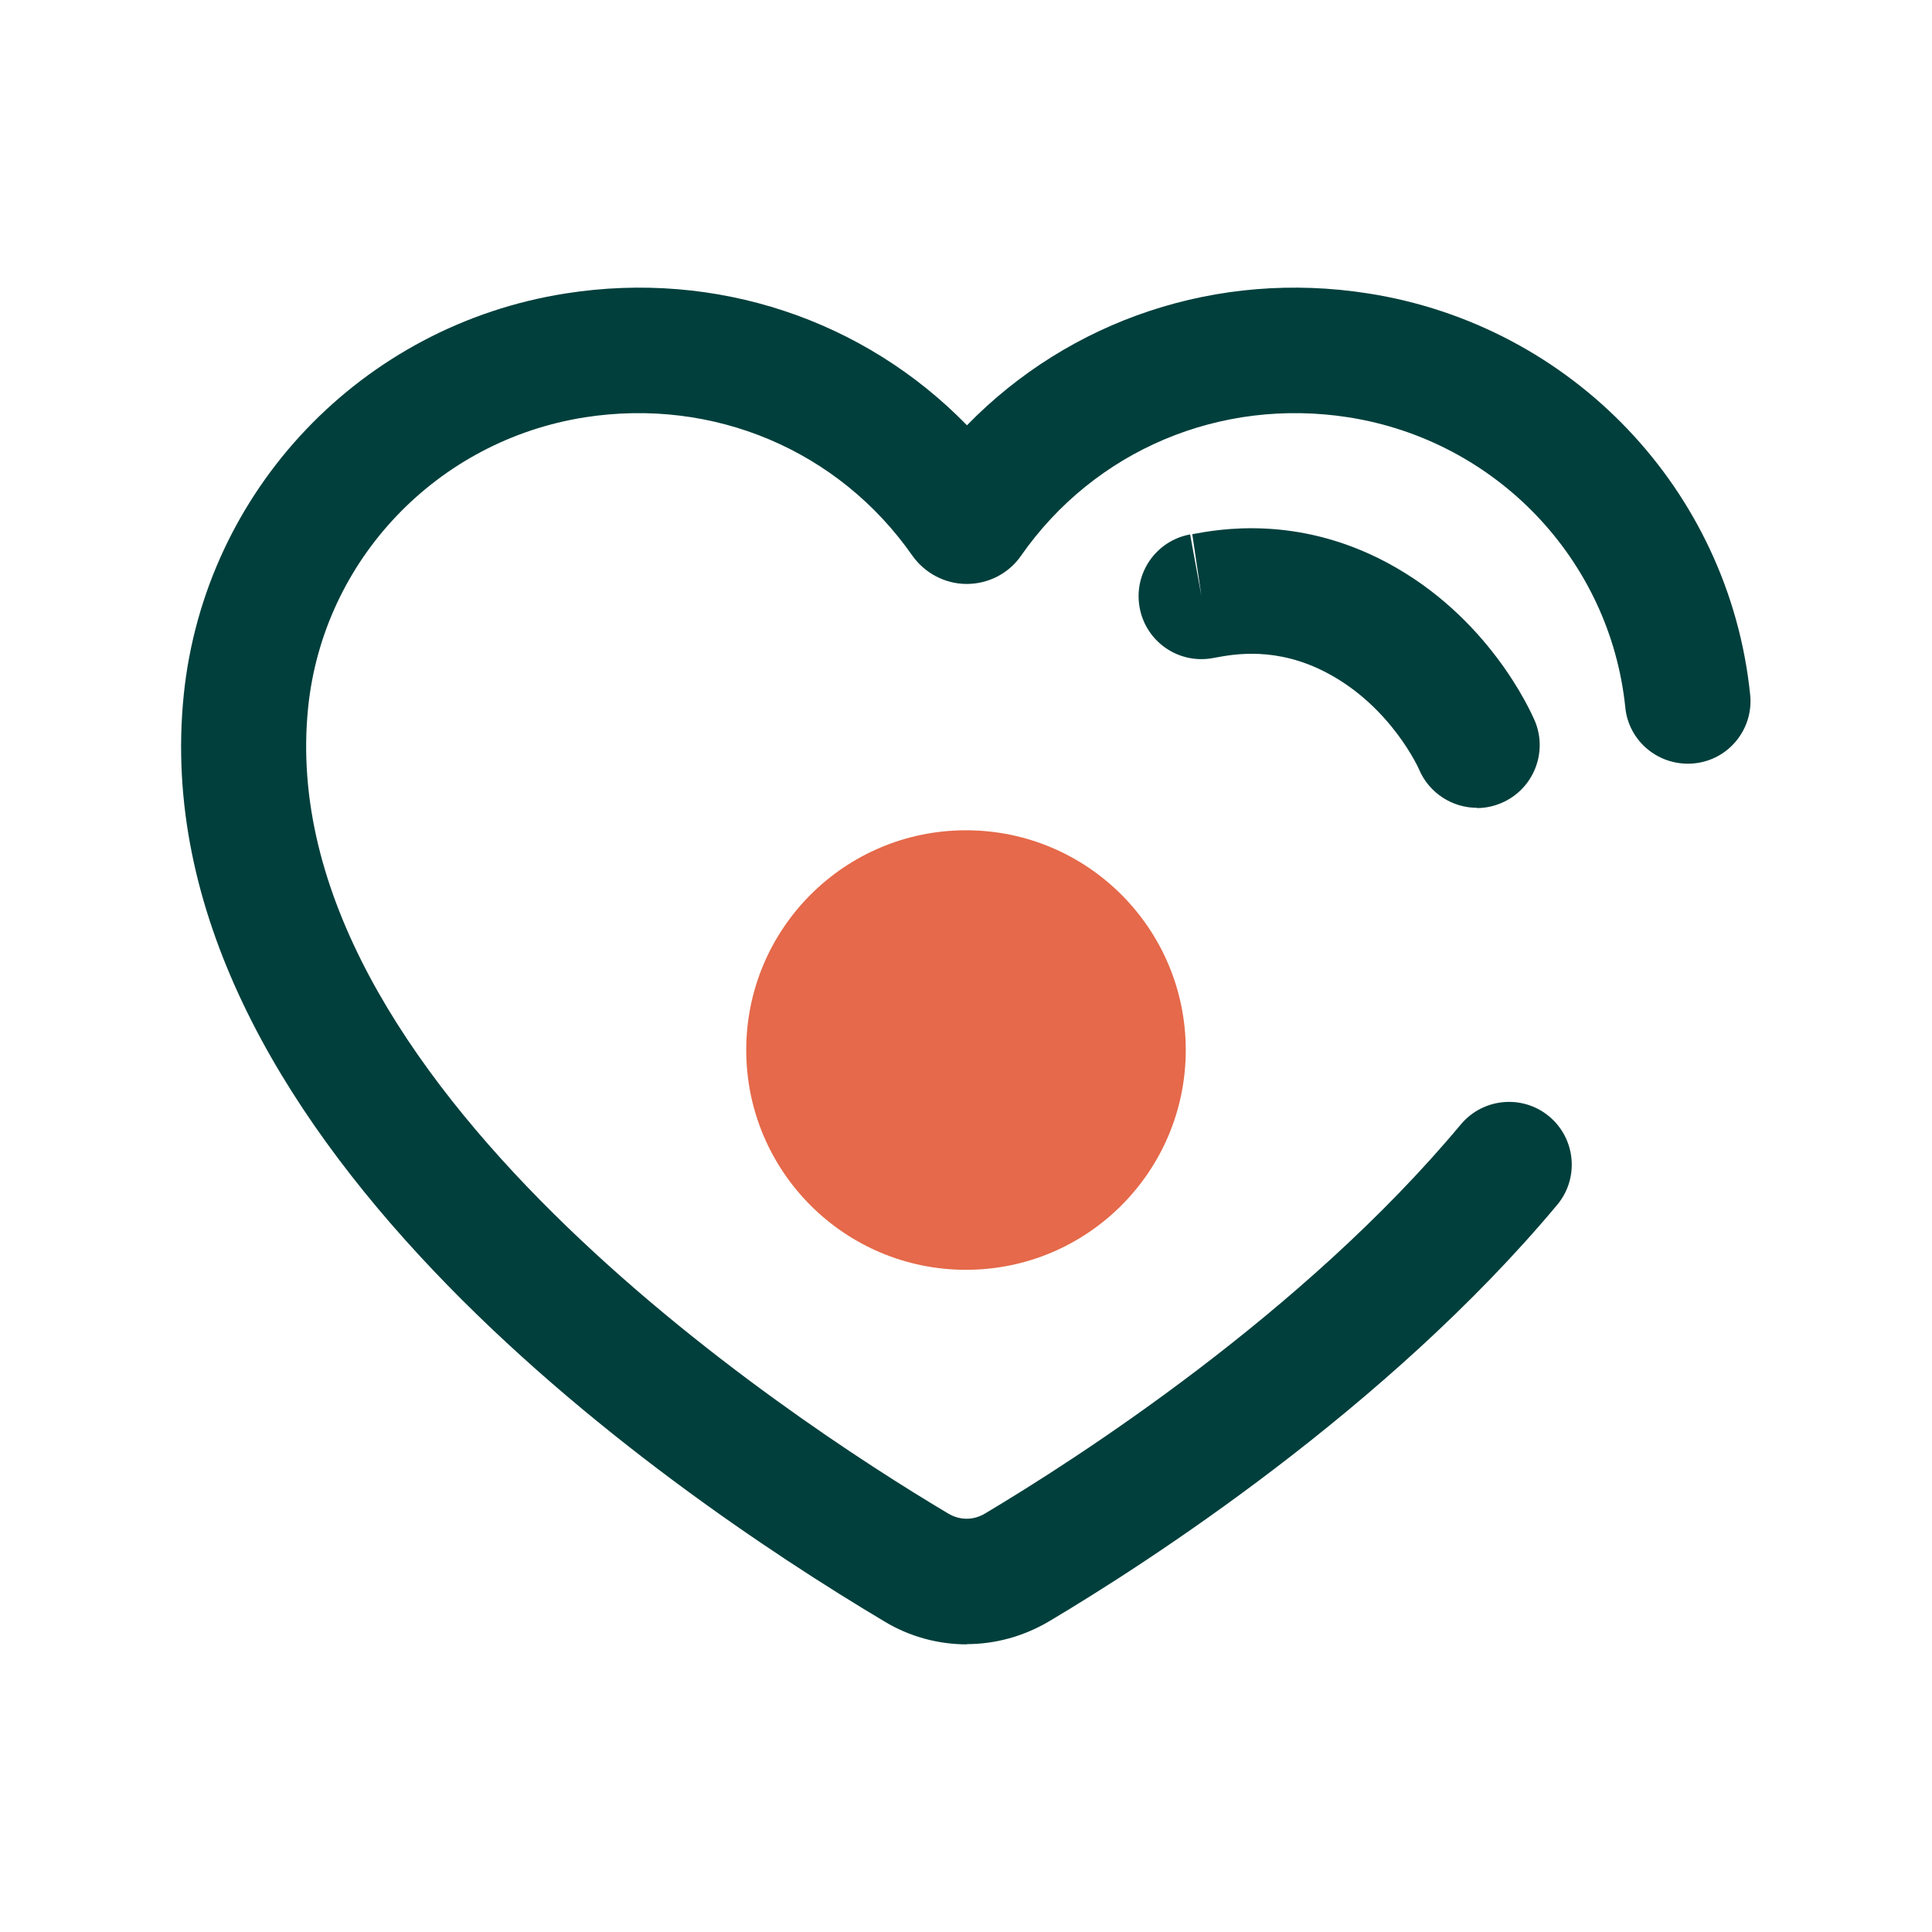
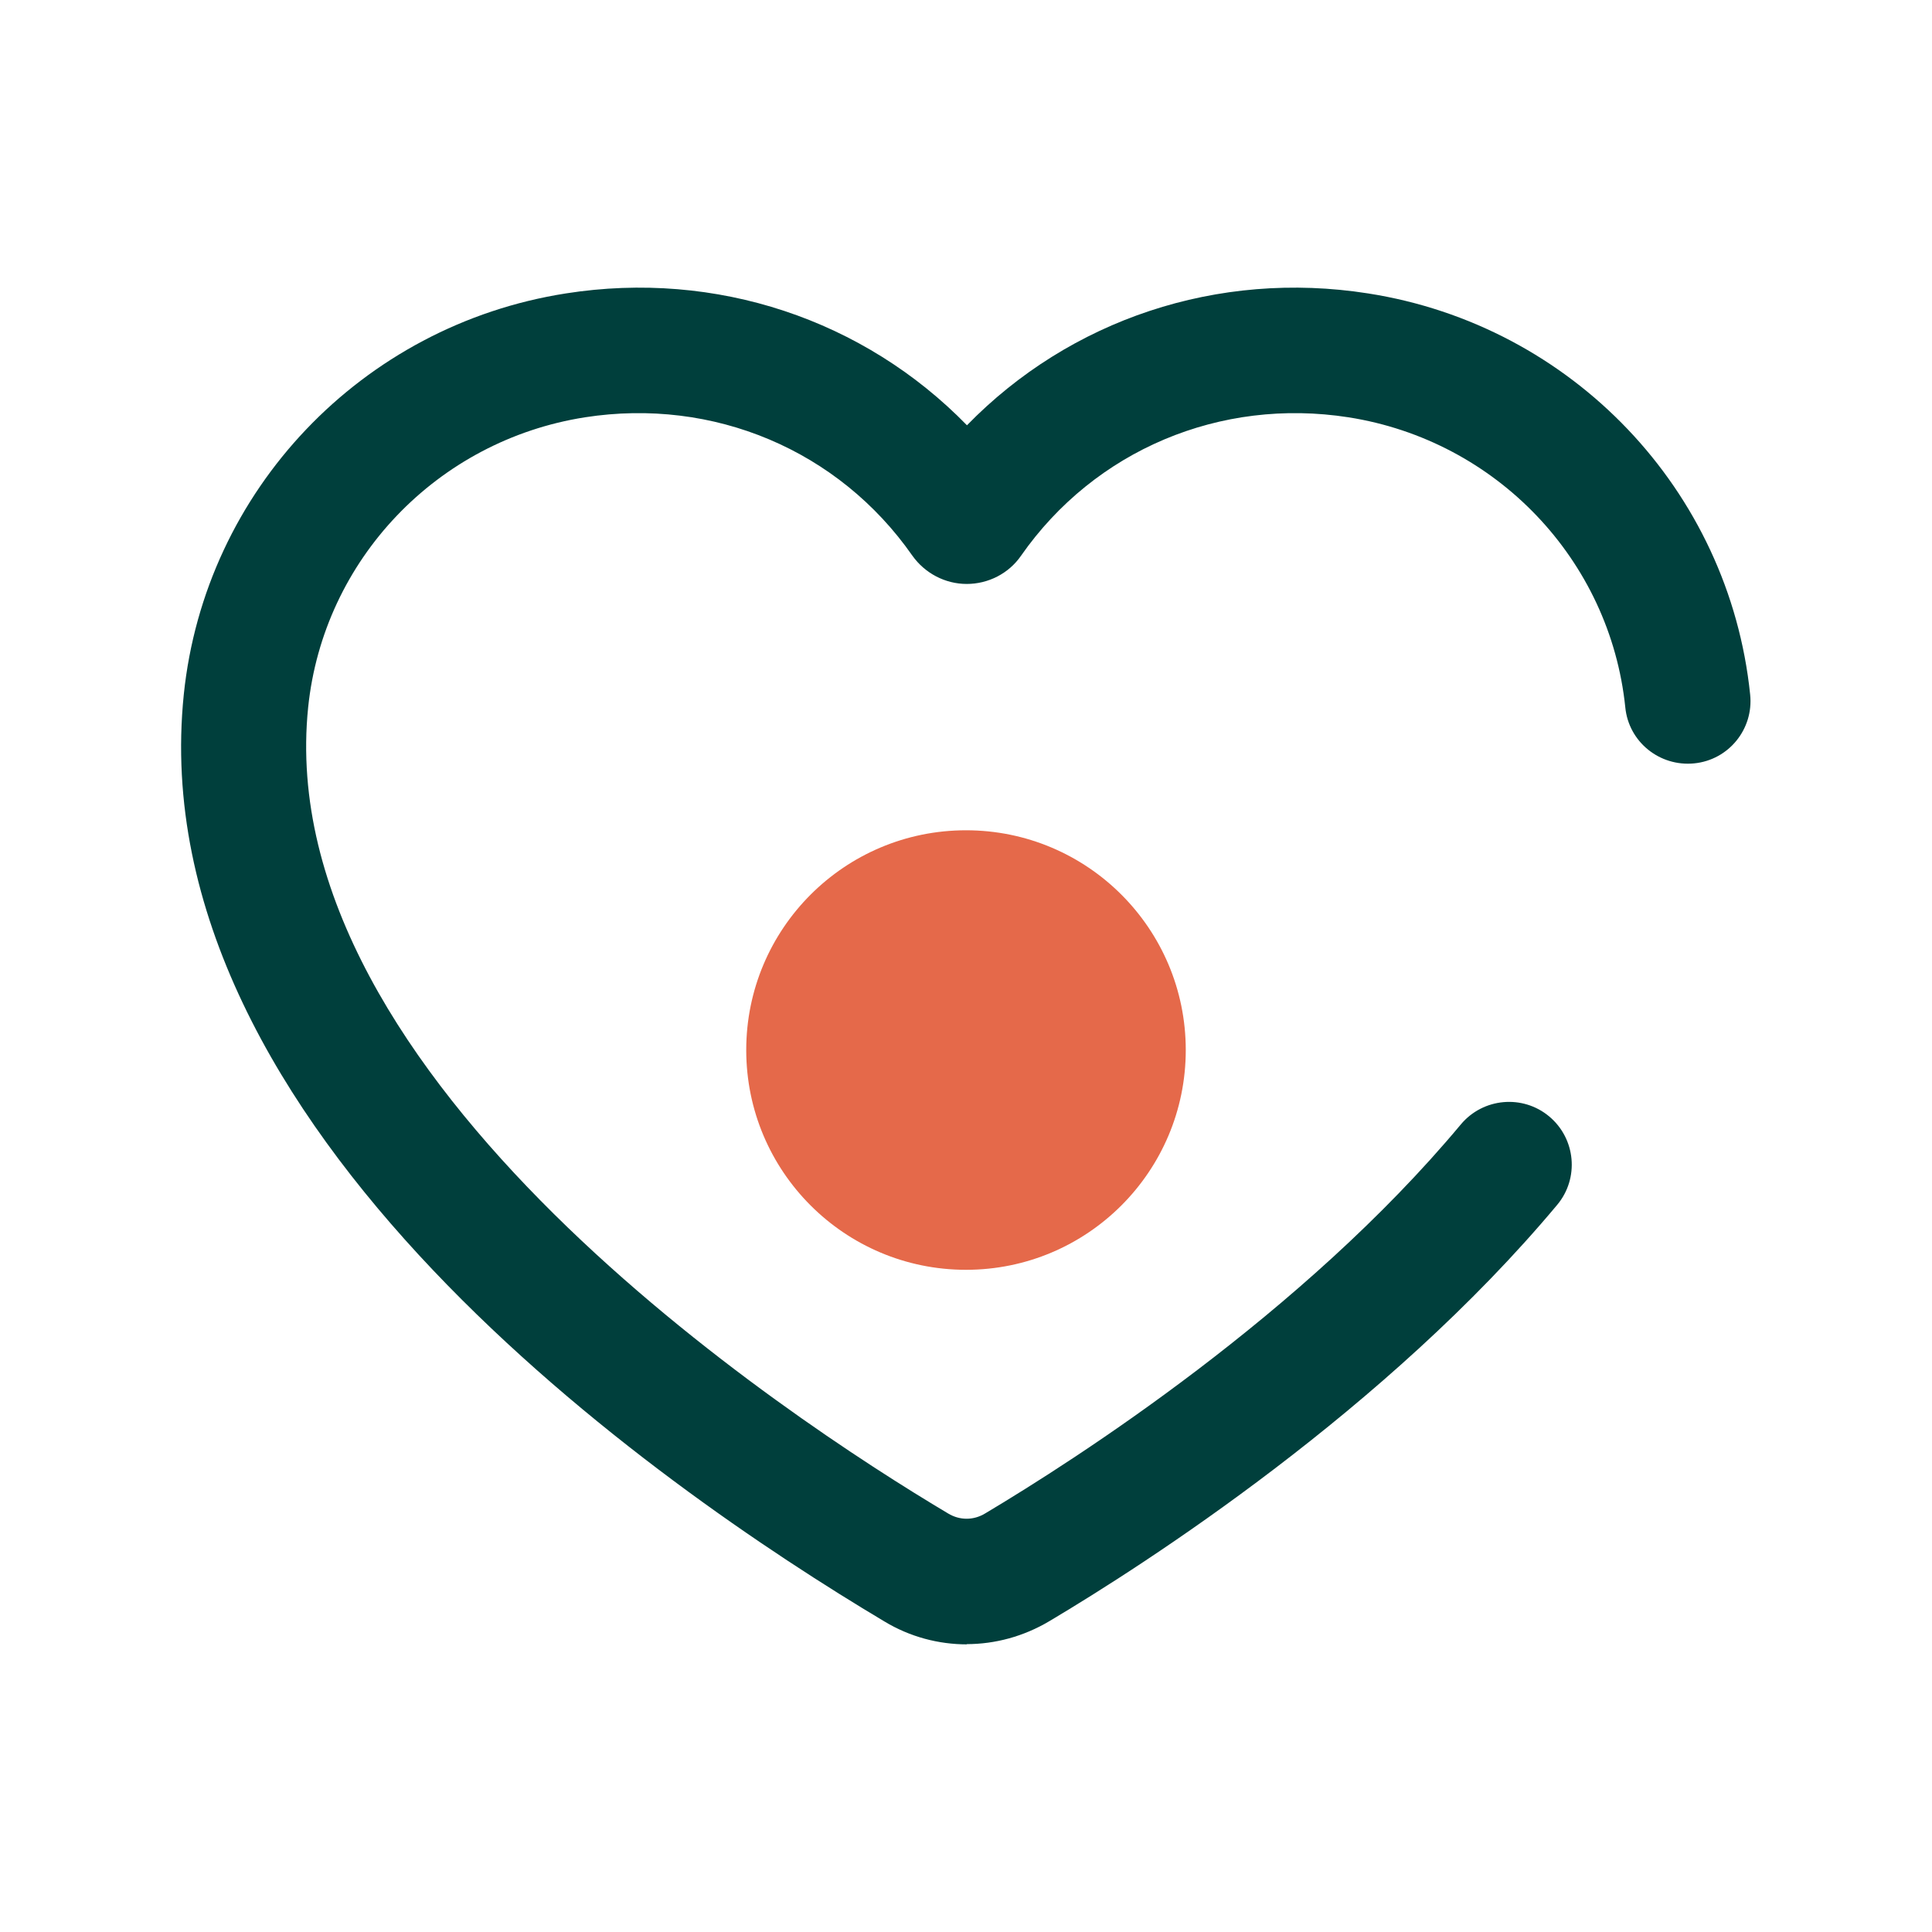
<svg xmlns="http://www.w3.org/2000/svg" id="brouillon" viewBox="0 0 80 80">
  <defs>
    <style>
      .cls-1 {
        fill: #003f3c;
      }

      .cls-2 {
        fill: #e5694a;
      }
    </style>
  </defs>
  <circle class="cls-2" cx="40" cy="43.48" r="9.1" />
  <path class="cls-1" d="M40.05,68.09c-1.19,0-2.37-.31-3.43-.95-9.34-5.57-30.85-20.45-29.01-38.38.87-8.46,7.38-15.29,15.82-16.61,6.23-.98,12.35,1.09,16.61,5.46,4.26-4.37,10.38-6.44,16.61-5.46,8.45,1.32,14.95,8.15,15.82,16.61.15,1.43-.89,2.71-2.32,2.85-1.43.14-2.71-.89-2.85-2.32-.63-6.11-5.34-11.05-11.46-12.01-5.31-.83-10.51,1.36-13.56,5.73-.51.74-1.36,1.17-2.25,1.17s-1.73-.44-2.25-1.17c-3.05-4.37-8.24-6.56-13.56-5.73-6.12.96-10.83,5.9-11.46,12.01-1.58,15.37,19.88,29.44,26.5,33.38.48.29,1.05.29,1.53,0,3.74-2.23,13.15-8.26,19.7-16.11.92-1.1,2.56-1.25,3.66-.33,1.1.92,1.25,2.56.33,3.66-7.07,8.46-17.06,14.88-21.03,17.24-1.06.63-2.24.95-3.43.95Z" />
-   <path class="cls-1" d="M61.16,33.45c-1.01,0-1.98-.6-2.4-1.59-.01-.03-1.15-2.58-3.78-3.98-2.11-1.13-3.89-.79-4.65-.65l-.11.02c-1.41.26-2.77-.67-3.03-2.09-.26-1.41.67-2.77,2.09-3.03l.47,2.56-.38-2.57c1.07-.2,4.33-.81,8.05,1.17,4.21,2.24,5.94,6.12,6.13,6.55.56,1.32-.06,2.85-1.38,3.41-.33.14-.67.21-1.01.21Z" />
</svg>